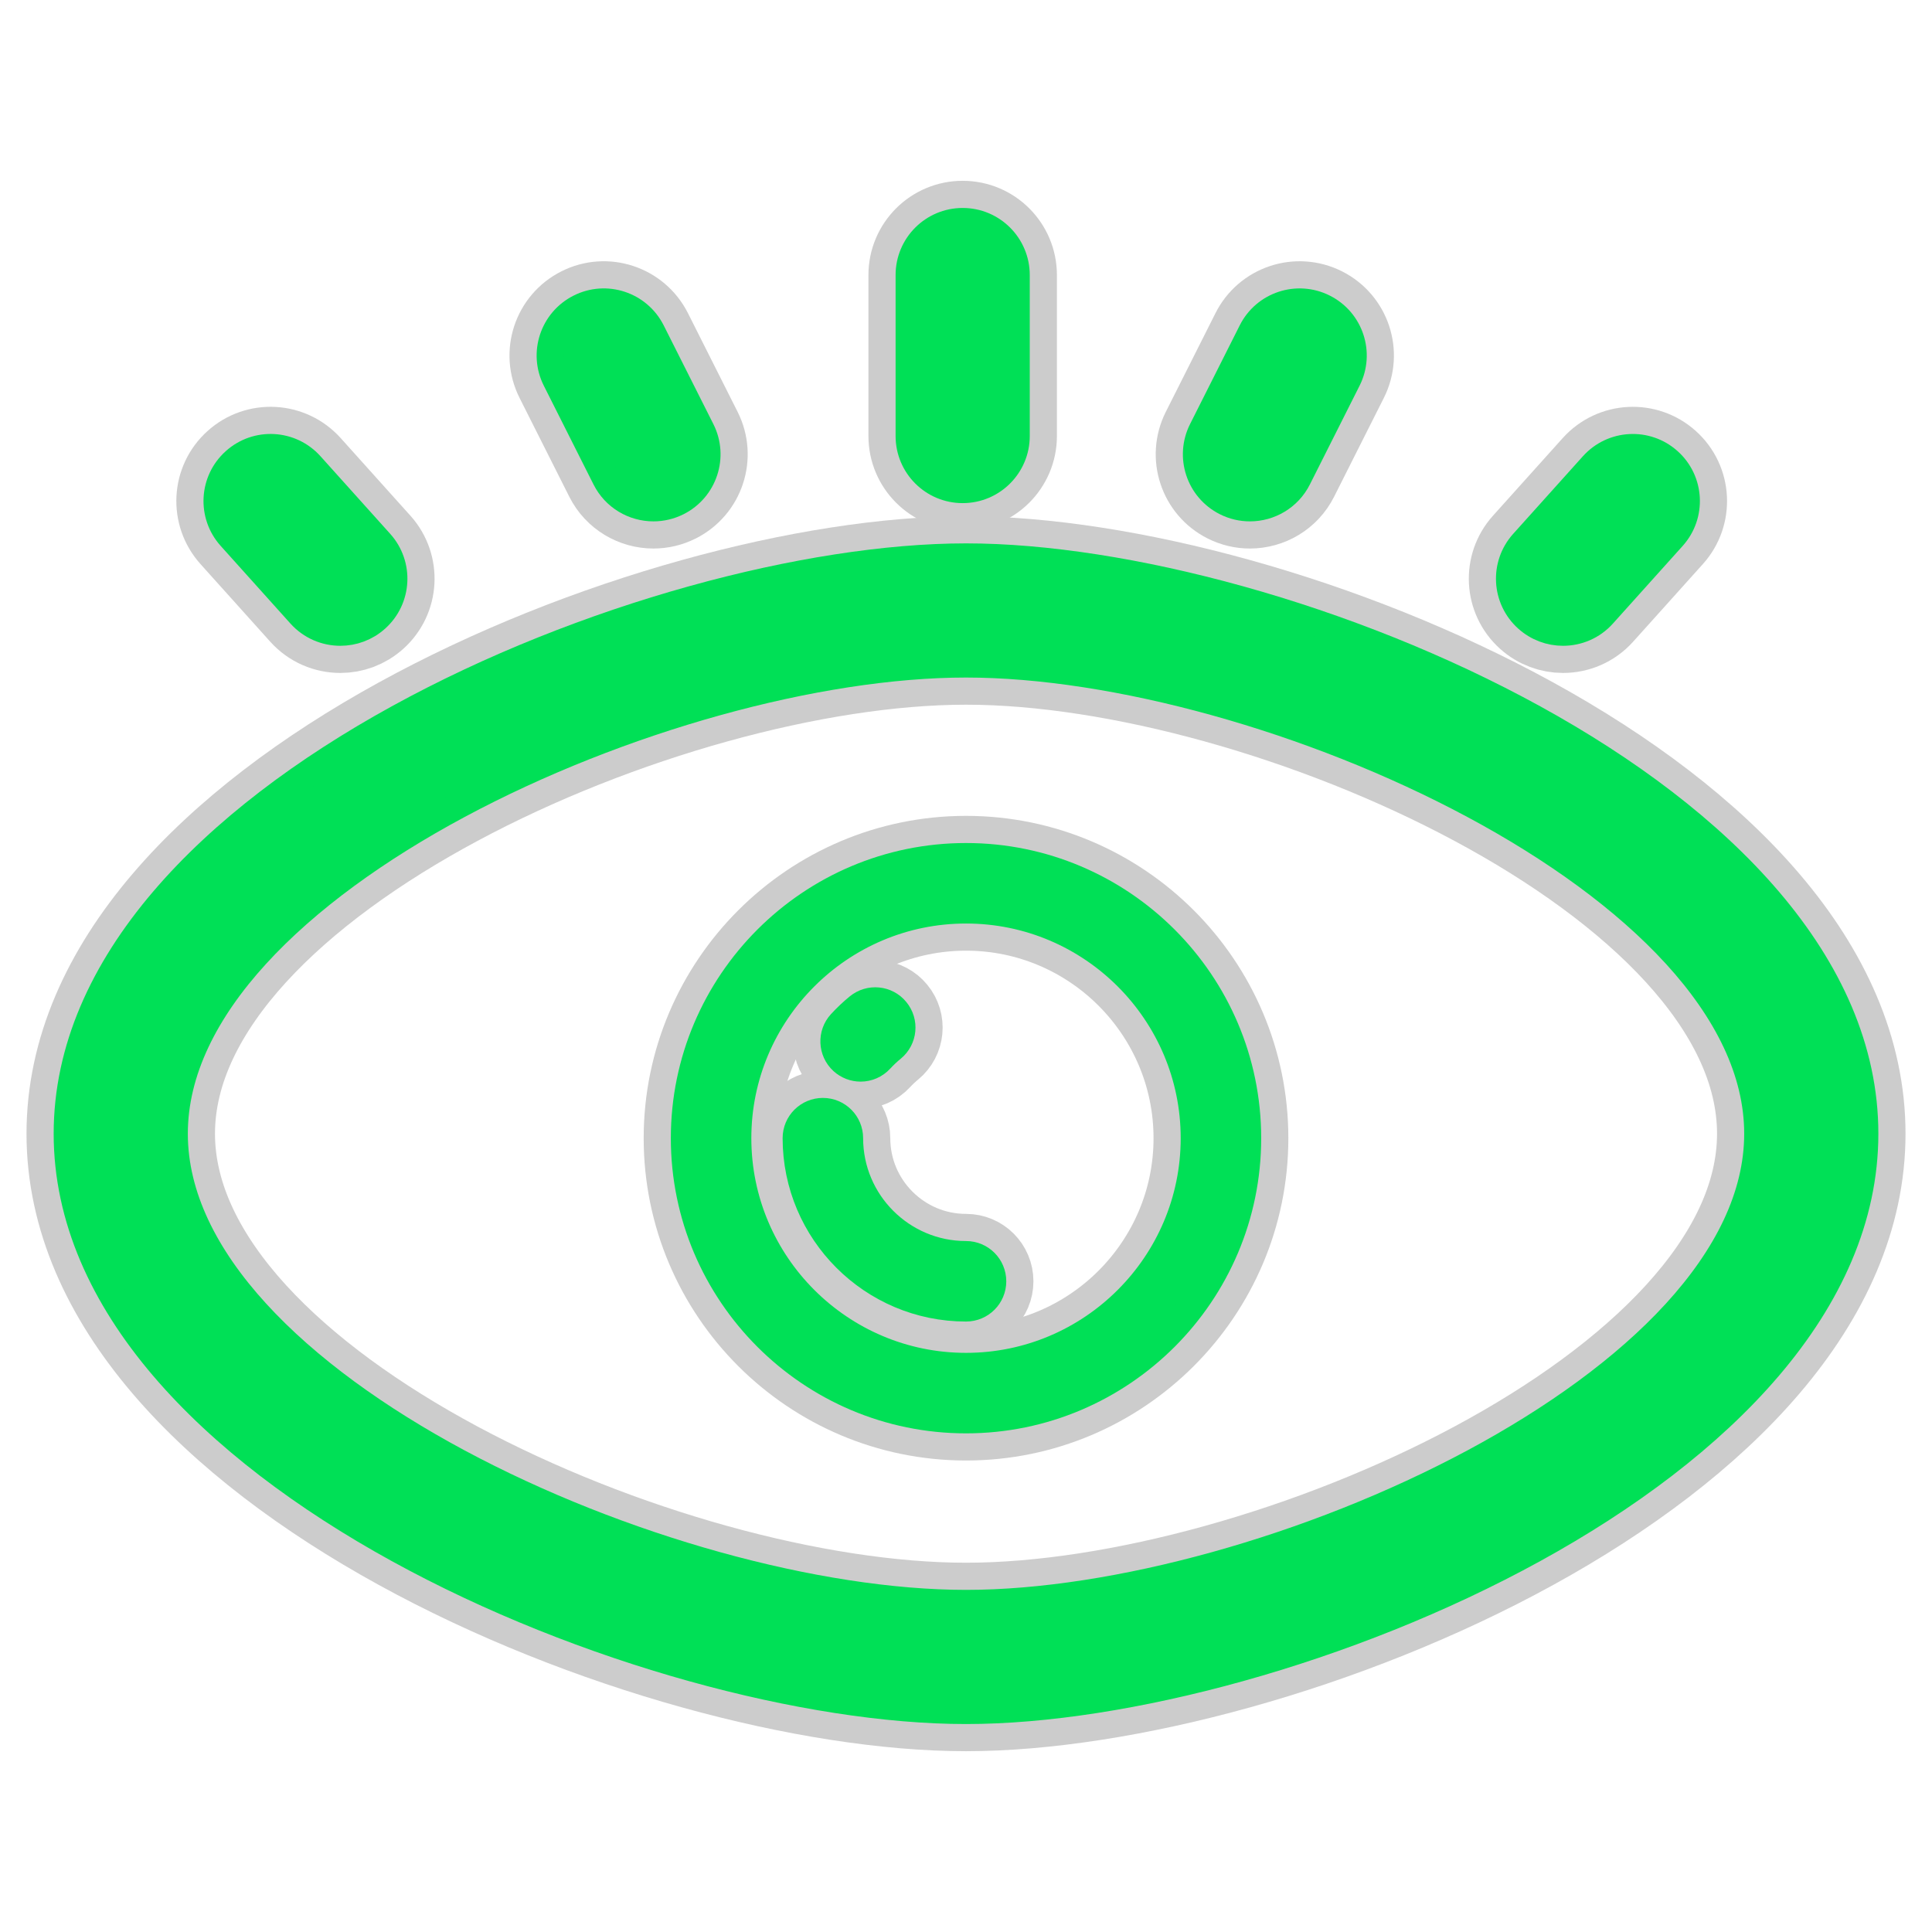
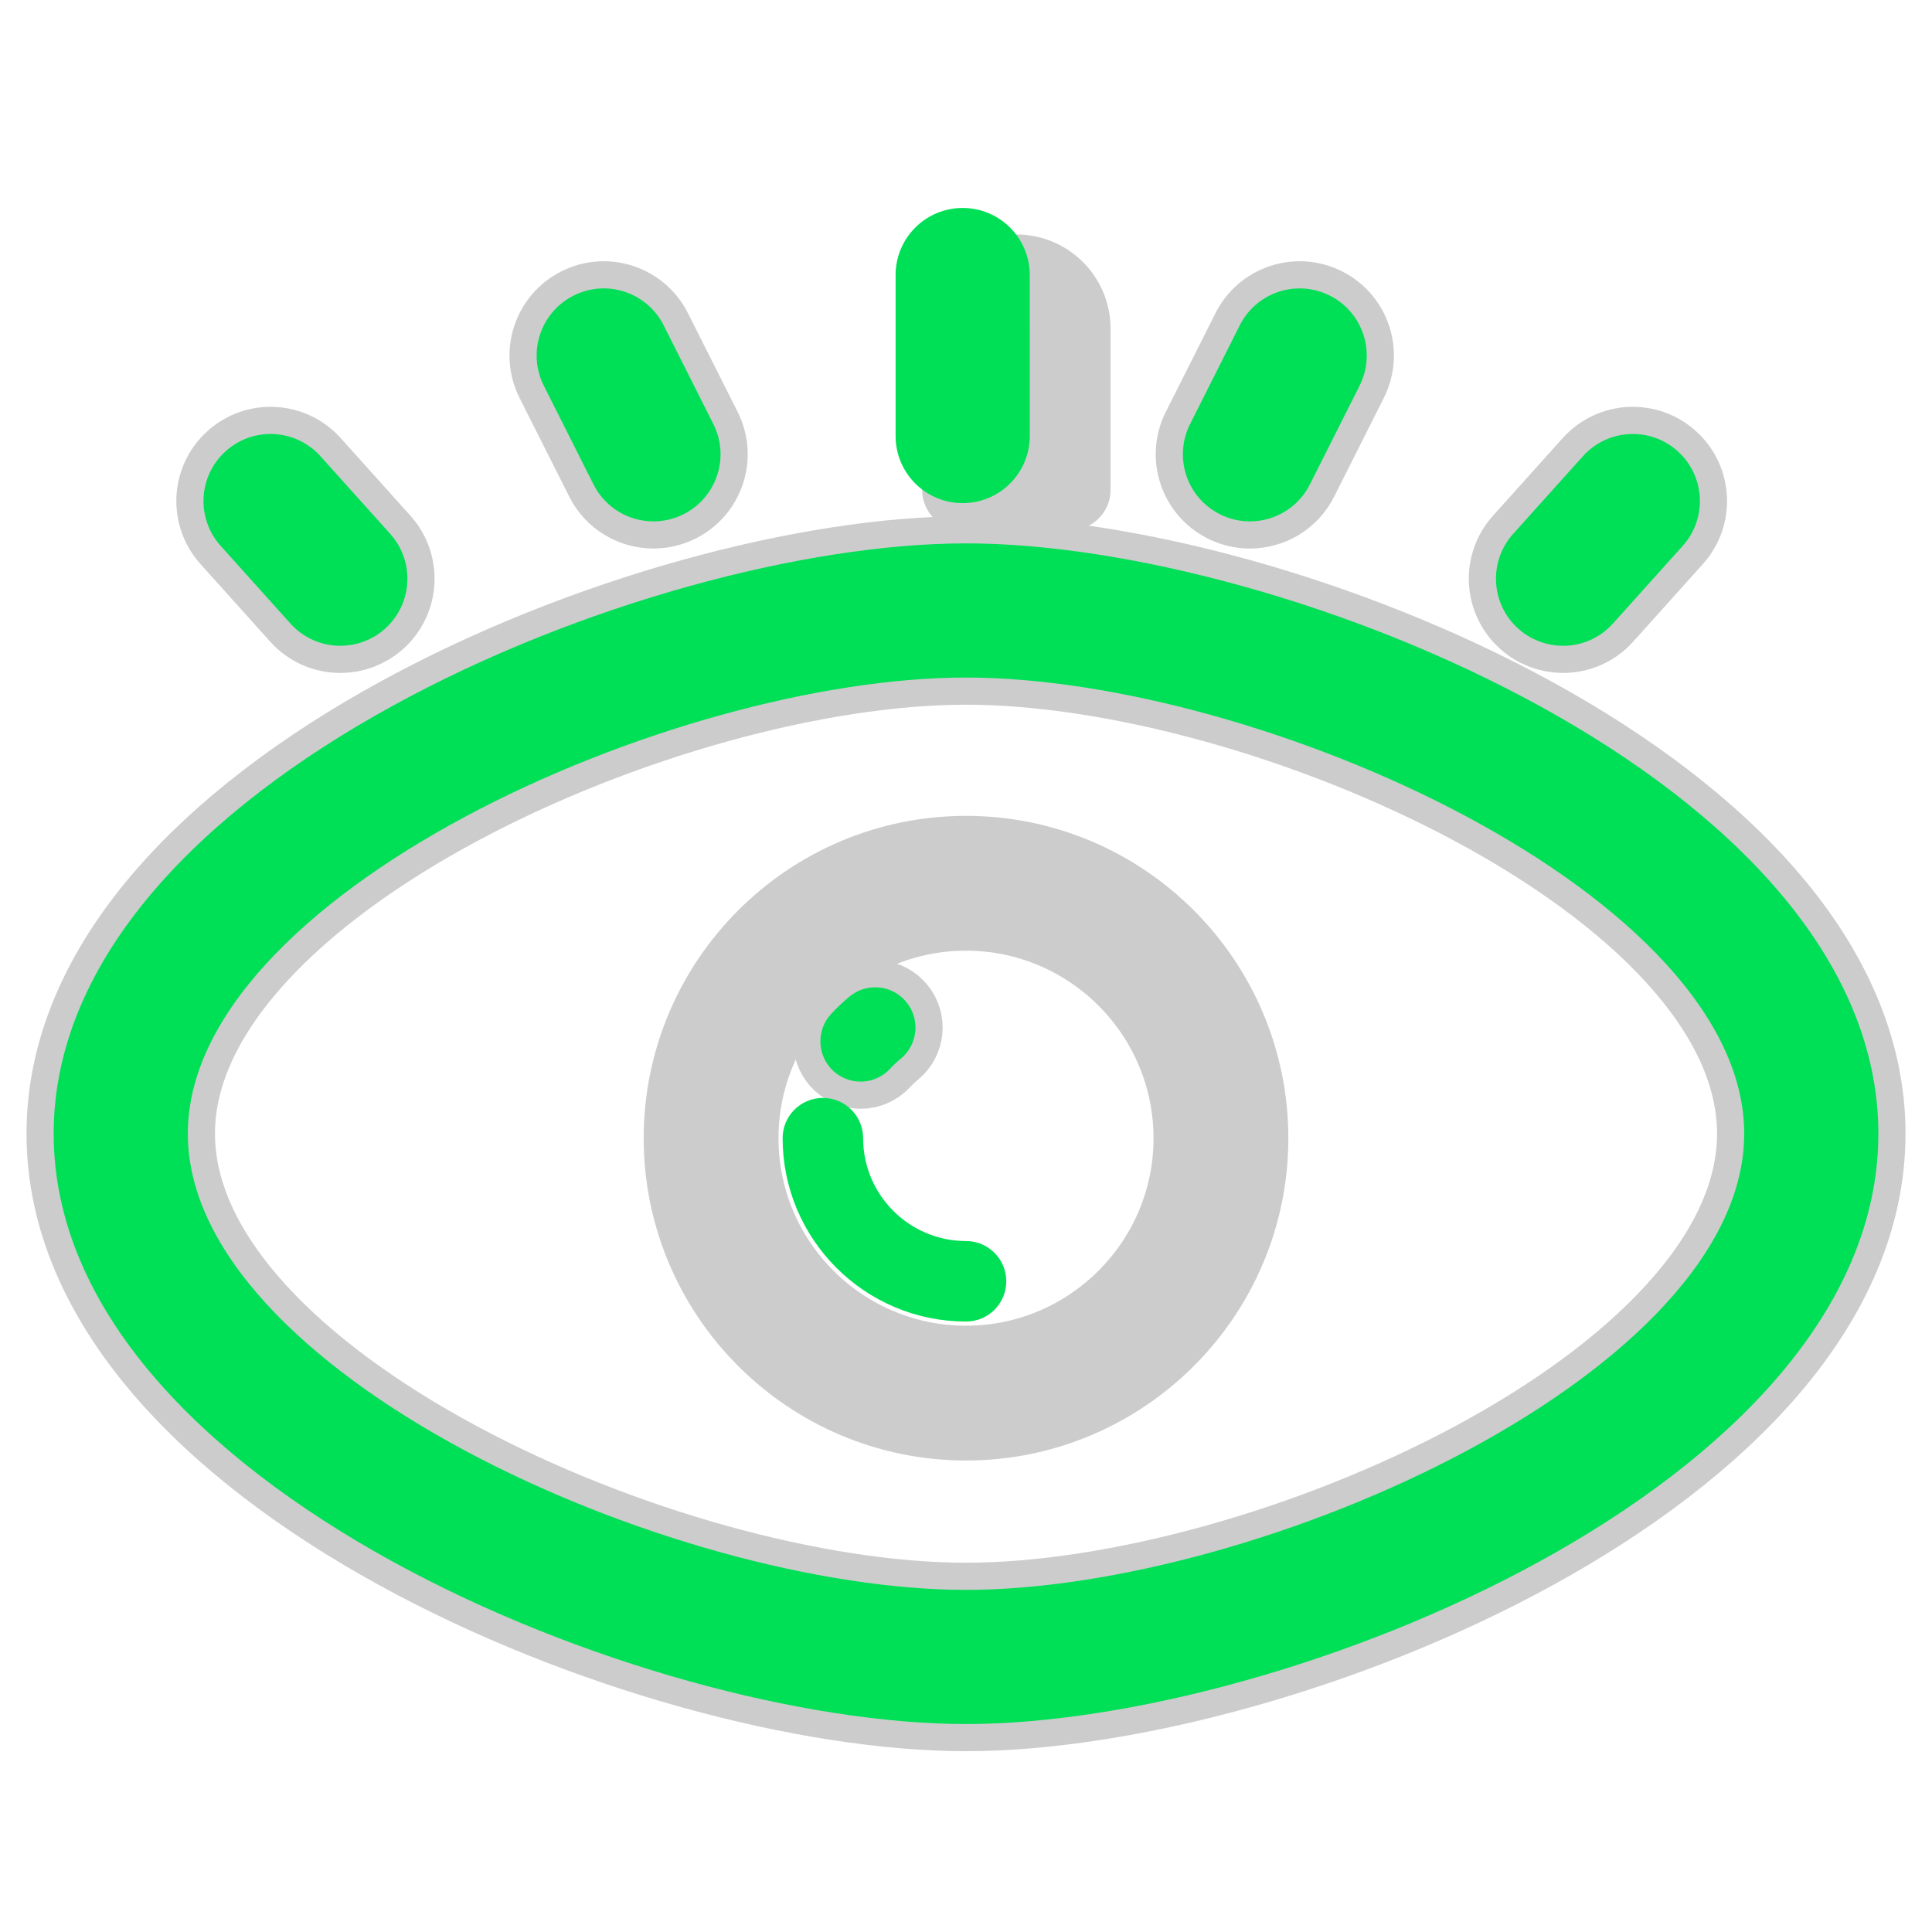
<svg xmlns="http://www.w3.org/2000/svg" fill="#00e056" version="1.1" id="Layer_1" width="800px" height="800px" viewBox="0 0 72 72" enable-background="new 0 0 72 72" xml:space="preserve" stroke="#00e056">
  <g id="SVGRepo_bgCarrier" stroke-width="0" />
  <g id="SVGRepo_tracerCarrier" stroke-linecap="round" stroke-linejoin="round" stroke="#CCCCCC" stroke-width="3.024">
    <g>
      <g>
        <path d="M36.001,63.75C24.233,63.75,2.5,54.883,2.5,42.25c0-12.634,21.733-21.5,33.501-21.5c11.766,0,33.5,8.866,33.5,21.5 C69.501,54.883,47.767,63.75,36.001,63.75z M36.001,24.75C24.886,24.75,6.5,32.929,6.5,42.25c0,9.32,18.387,17.5,29.501,17.5 c11.113,0,29.5-8.18,29.5-17.5C65.501,32.929,47.114,24.75,36.001,24.75z" />
      </g>
      <g>
        <path d="M36.001,52.917c-5.791,0-10.501-4.709-10.501-10.5c0-5.79,4.711-10.5,10.501-10.5c5.789,0,10.5,4.71,10.5,10.5 C46.501,48.208,41.79,52.917,36.001,52.917z M36.001,33.917c-4.688,0-8.501,3.814-8.501,8.5c0,4.688,3.813,8.5,8.501,8.5 c4.686,0,8.5-3.813,8.5-8.5C44.501,37.731,40.687,33.917,36.001,33.917z" />
      </g>
      <g>
        <path d="M32.073,39.809c-0.242,0-0.484-0.088-0.677-0.264c-0.406-0.375-0.433-1.008-0.059-1.414 c0.2-0.217,0.415-0.422,0.644-0.609c0.428-0.352,1.058-0.291,1.408,0.137c0.352,0.426,0.29,1.057-0.136,1.408 c-0.158,0.129-0.307,0.27-0.444,0.418C32.612,39.7,32.342,39.809,32.073,39.809z" />
      </g>
      <g>
-         <path d="M36.001,48.75c-3.494,0-6.335-2.842-6.335-6.334c0-0.553,0.448-1,1-1c0.553,0,1,0.447,1,1 c0,2.391,1.945,4.334,4.335,4.334c0.553,0,1,0.447,1,1S36.554,48.75,36.001,48.75z" />
-       </g>
+         </g>
      <g>
-         <path d="M35.876,18.25c-1.105,0-2-0.896-2-2v-6c0-1.104,0.895-2,2-2c1.104,0,2,0.896,2,2v6 C37.876,17.354,36.979,18.25,35.876,18.25z" />
+         <path d="M35.876,18.25v-6c0-1.104,0.895-2,2-2c1.104,0,2,0.896,2,2v6 C37.876,17.354,36.979,18.25,35.876,18.25z" />
      </g>
      <g>
        <path d="M24.353,18.93c-0.732,0-1.437-0.402-1.788-1.101l-1.852-3.68c-0.497-0.987-0.1-2.189,0.888-2.686 c0.985-0.498,2.188-0.101,2.686,0.887l1.852,3.68c0.496,0.987,0.099,2.189-0.888,2.686C24.962,18.861,24.655,18.93,24.353,18.93z" />
      </g>
      <g>
        <path d="M12.684,23.567c-0.548,0-1.094-0.224-1.488-0.663l-2.6-2.894c-0.738-0.822-0.671-2.087,0.151-2.824 c0.82-0.74,2.085-0.672,2.824,0.15l2.6,2.894c0.738,0.822,0.67,2.087-0.151,2.824C13.638,23.398,13.16,23.567,12.684,23.567z" />
      </g>
      <g>
        <path d="M46.581,18.93c-0.303,0-0.609-0.068-0.898-0.214c-0.986-0.496-1.383-1.698-0.887-2.686l1.852-3.68 c0.494-0.985,1.695-1.386,2.686-0.887c0.986,0.496,1.385,1.698,0.887,2.686l-1.852,3.68C48.019,18.527,47.313,18.93,46.581,18.93z " />
      </g>
      <g>
        <path d="M58.249,23.567c-0.475,0-0.953-0.169-1.336-0.513c-0.82-0.737-0.889-2.002-0.15-2.824l2.6-2.894 c0.738-0.82,2.002-0.89,2.824-0.15c0.822,0.737,0.889,2.002,0.15,2.824l-2.6,2.894C59.343,23.344,58.798,23.567,58.249,23.567z" />
      </g>
    </g>
  </g>
  <g id="SVGRepo_iconCarrier">
    <g>
      <g>
        <path d="M36.001,63.75C24.233,63.75,2.5,54.883,2.5,42.25c0-12.634,21.733-21.5,33.501-21.5c11.766,0,33.5,8.866,33.5,21.5 C69.501,54.883,47.767,63.75,36.001,63.75z M36.001,24.75C24.886,24.75,6.5,32.929,6.5,42.25c0,9.32,18.387,17.5,29.501,17.5 c11.113,0,29.5-8.18,29.5-17.5C65.501,32.929,47.114,24.75,36.001,24.75z" />
      </g>
      <g>
-         <path d="M36.001,52.917c-5.791,0-10.501-4.709-10.501-10.5c0-5.79,4.711-10.5,10.501-10.5c5.789,0,10.5,4.71,10.5,10.5 C46.501,48.208,41.79,52.917,36.001,52.917z M36.001,33.917c-4.688,0-8.501,3.814-8.501,8.5c0,4.688,3.813,8.5,8.501,8.5 c4.686,0,8.5-3.813,8.5-8.5C44.501,37.731,40.687,33.917,36.001,33.917z" />
-       </g>
+         </g>
      <g>
        <path d="M32.073,39.809c-0.242,0-0.484-0.088-0.677-0.264c-0.406-0.375-0.433-1.008-0.059-1.414 c0.2-0.217,0.415-0.422,0.644-0.609c0.428-0.352,1.058-0.291,1.408,0.137c0.352,0.426,0.29,1.057-0.136,1.408 c-0.158,0.129-0.307,0.27-0.444,0.418C32.612,39.7,32.342,39.809,32.073,39.809z" />
      </g>
      <g>
        <path d="M36.001,48.75c-3.494,0-6.335-2.842-6.335-6.334c0-0.553,0.448-1,1-1c0.553,0,1,0.447,1,1 c0,2.391,1.945,4.334,4.335,4.334c0.553,0,1,0.447,1,1S36.554,48.75,36.001,48.75z" />
      </g>
      <g>
        <path d="M35.876,18.25c-1.105,0-2-0.896-2-2v-6c0-1.104,0.895-2,2-2c1.104,0,2,0.896,2,2v6 C37.876,17.354,36.979,18.25,35.876,18.25z" />
      </g>
      <g>
        <path d="M24.353,18.93c-0.732,0-1.437-0.402-1.788-1.101l-1.852-3.68c-0.497-0.987-0.1-2.189,0.888-2.686 c0.985-0.498,2.188-0.101,2.686,0.887l1.852,3.68c0.496,0.987,0.099,2.189-0.888,2.686C24.962,18.861,24.655,18.93,24.353,18.93z" />
      </g>
      <g>
        <path d="M12.684,23.567c-0.548,0-1.094-0.224-1.488-0.663l-2.6-2.894c-0.738-0.822-0.671-2.087,0.151-2.824 c0.82-0.74,2.085-0.672,2.824,0.15l2.6,2.894c0.738,0.822,0.67,2.087-0.151,2.824C13.638,23.398,13.16,23.567,12.684,23.567z" />
      </g>
      <g>
        <path d="M46.581,18.93c-0.303,0-0.609-0.068-0.898-0.214c-0.986-0.496-1.383-1.698-0.887-2.686l1.852-3.68 c0.494-0.985,1.695-1.386,2.686-0.887c0.986,0.496,1.385,1.698,0.887,2.686l-1.852,3.68C48.019,18.527,47.313,18.93,46.581,18.93z " />
      </g>
      <g>
        <path d="M58.249,23.567c-0.475,0-0.953-0.169-1.336-0.513c-0.82-0.737-0.889-2.002-0.15-2.824l2.6-2.894 c0.738-0.82,2.002-0.89,2.824-0.15c0.822,0.737,0.889,2.002,0.15,2.824l-2.6,2.894C59.343,23.344,58.798,23.567,58.249,23.567z" />
      </g>
    </g>
  </g>
</svg>